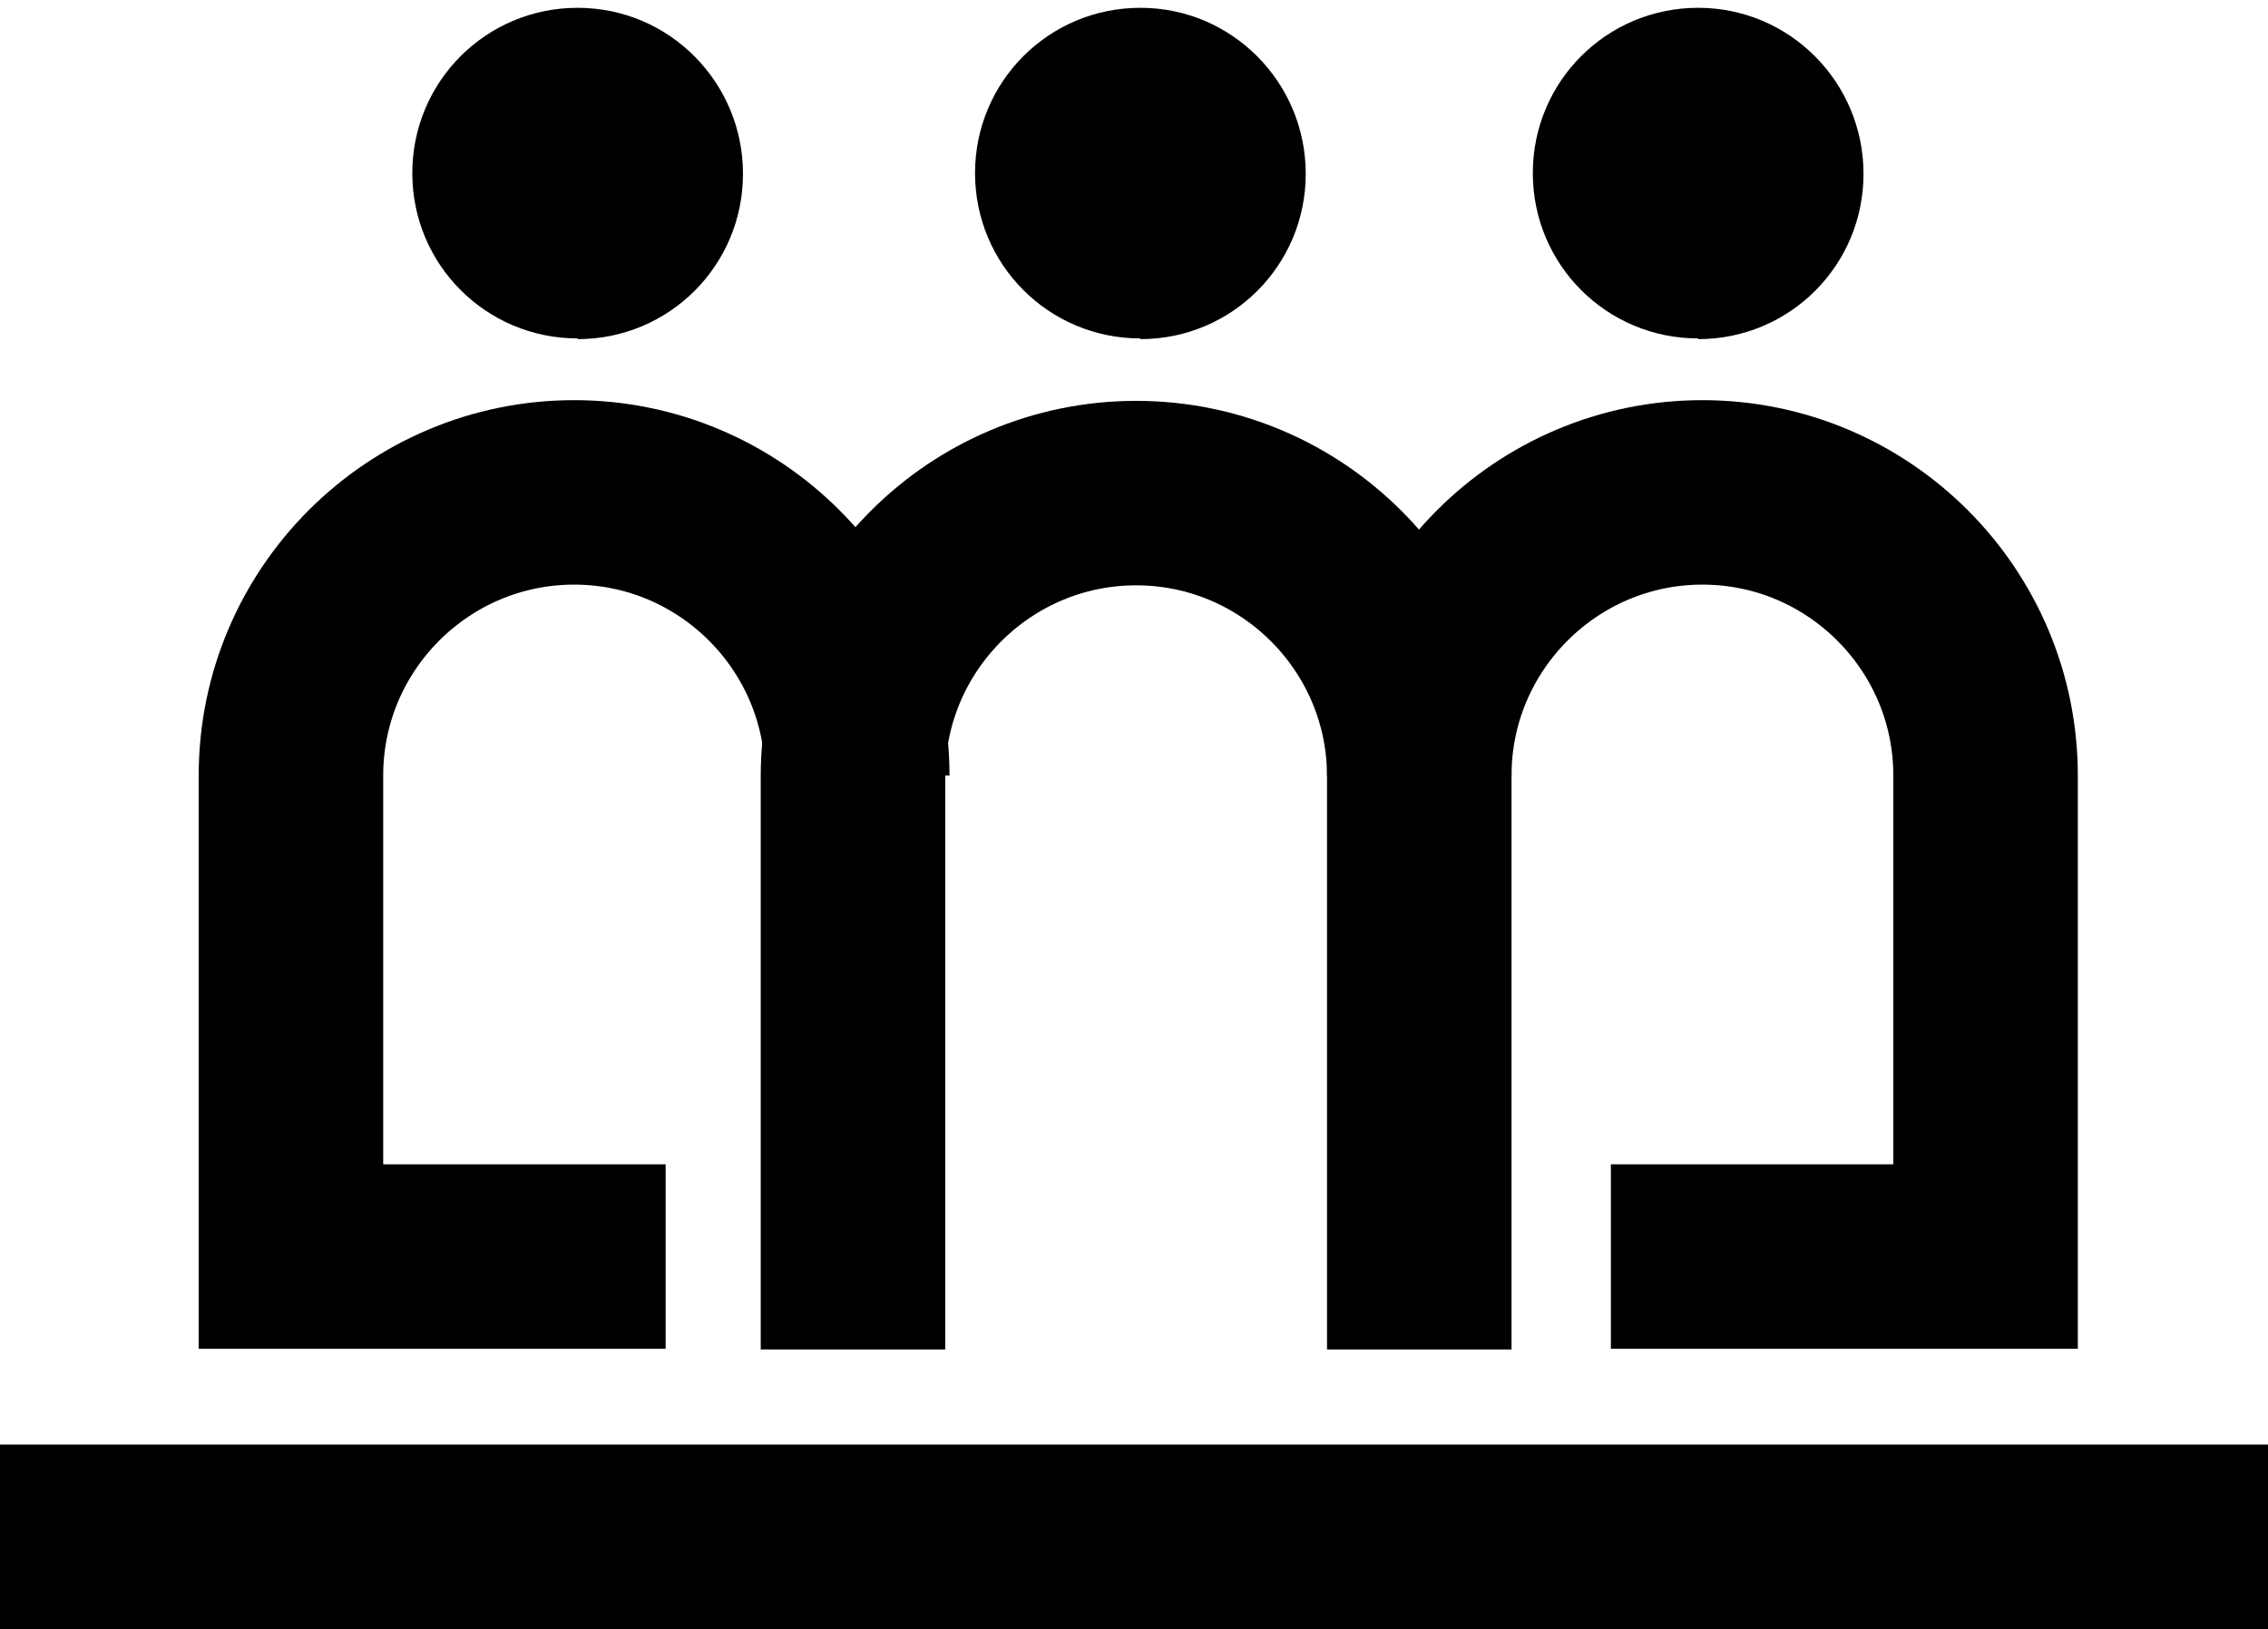
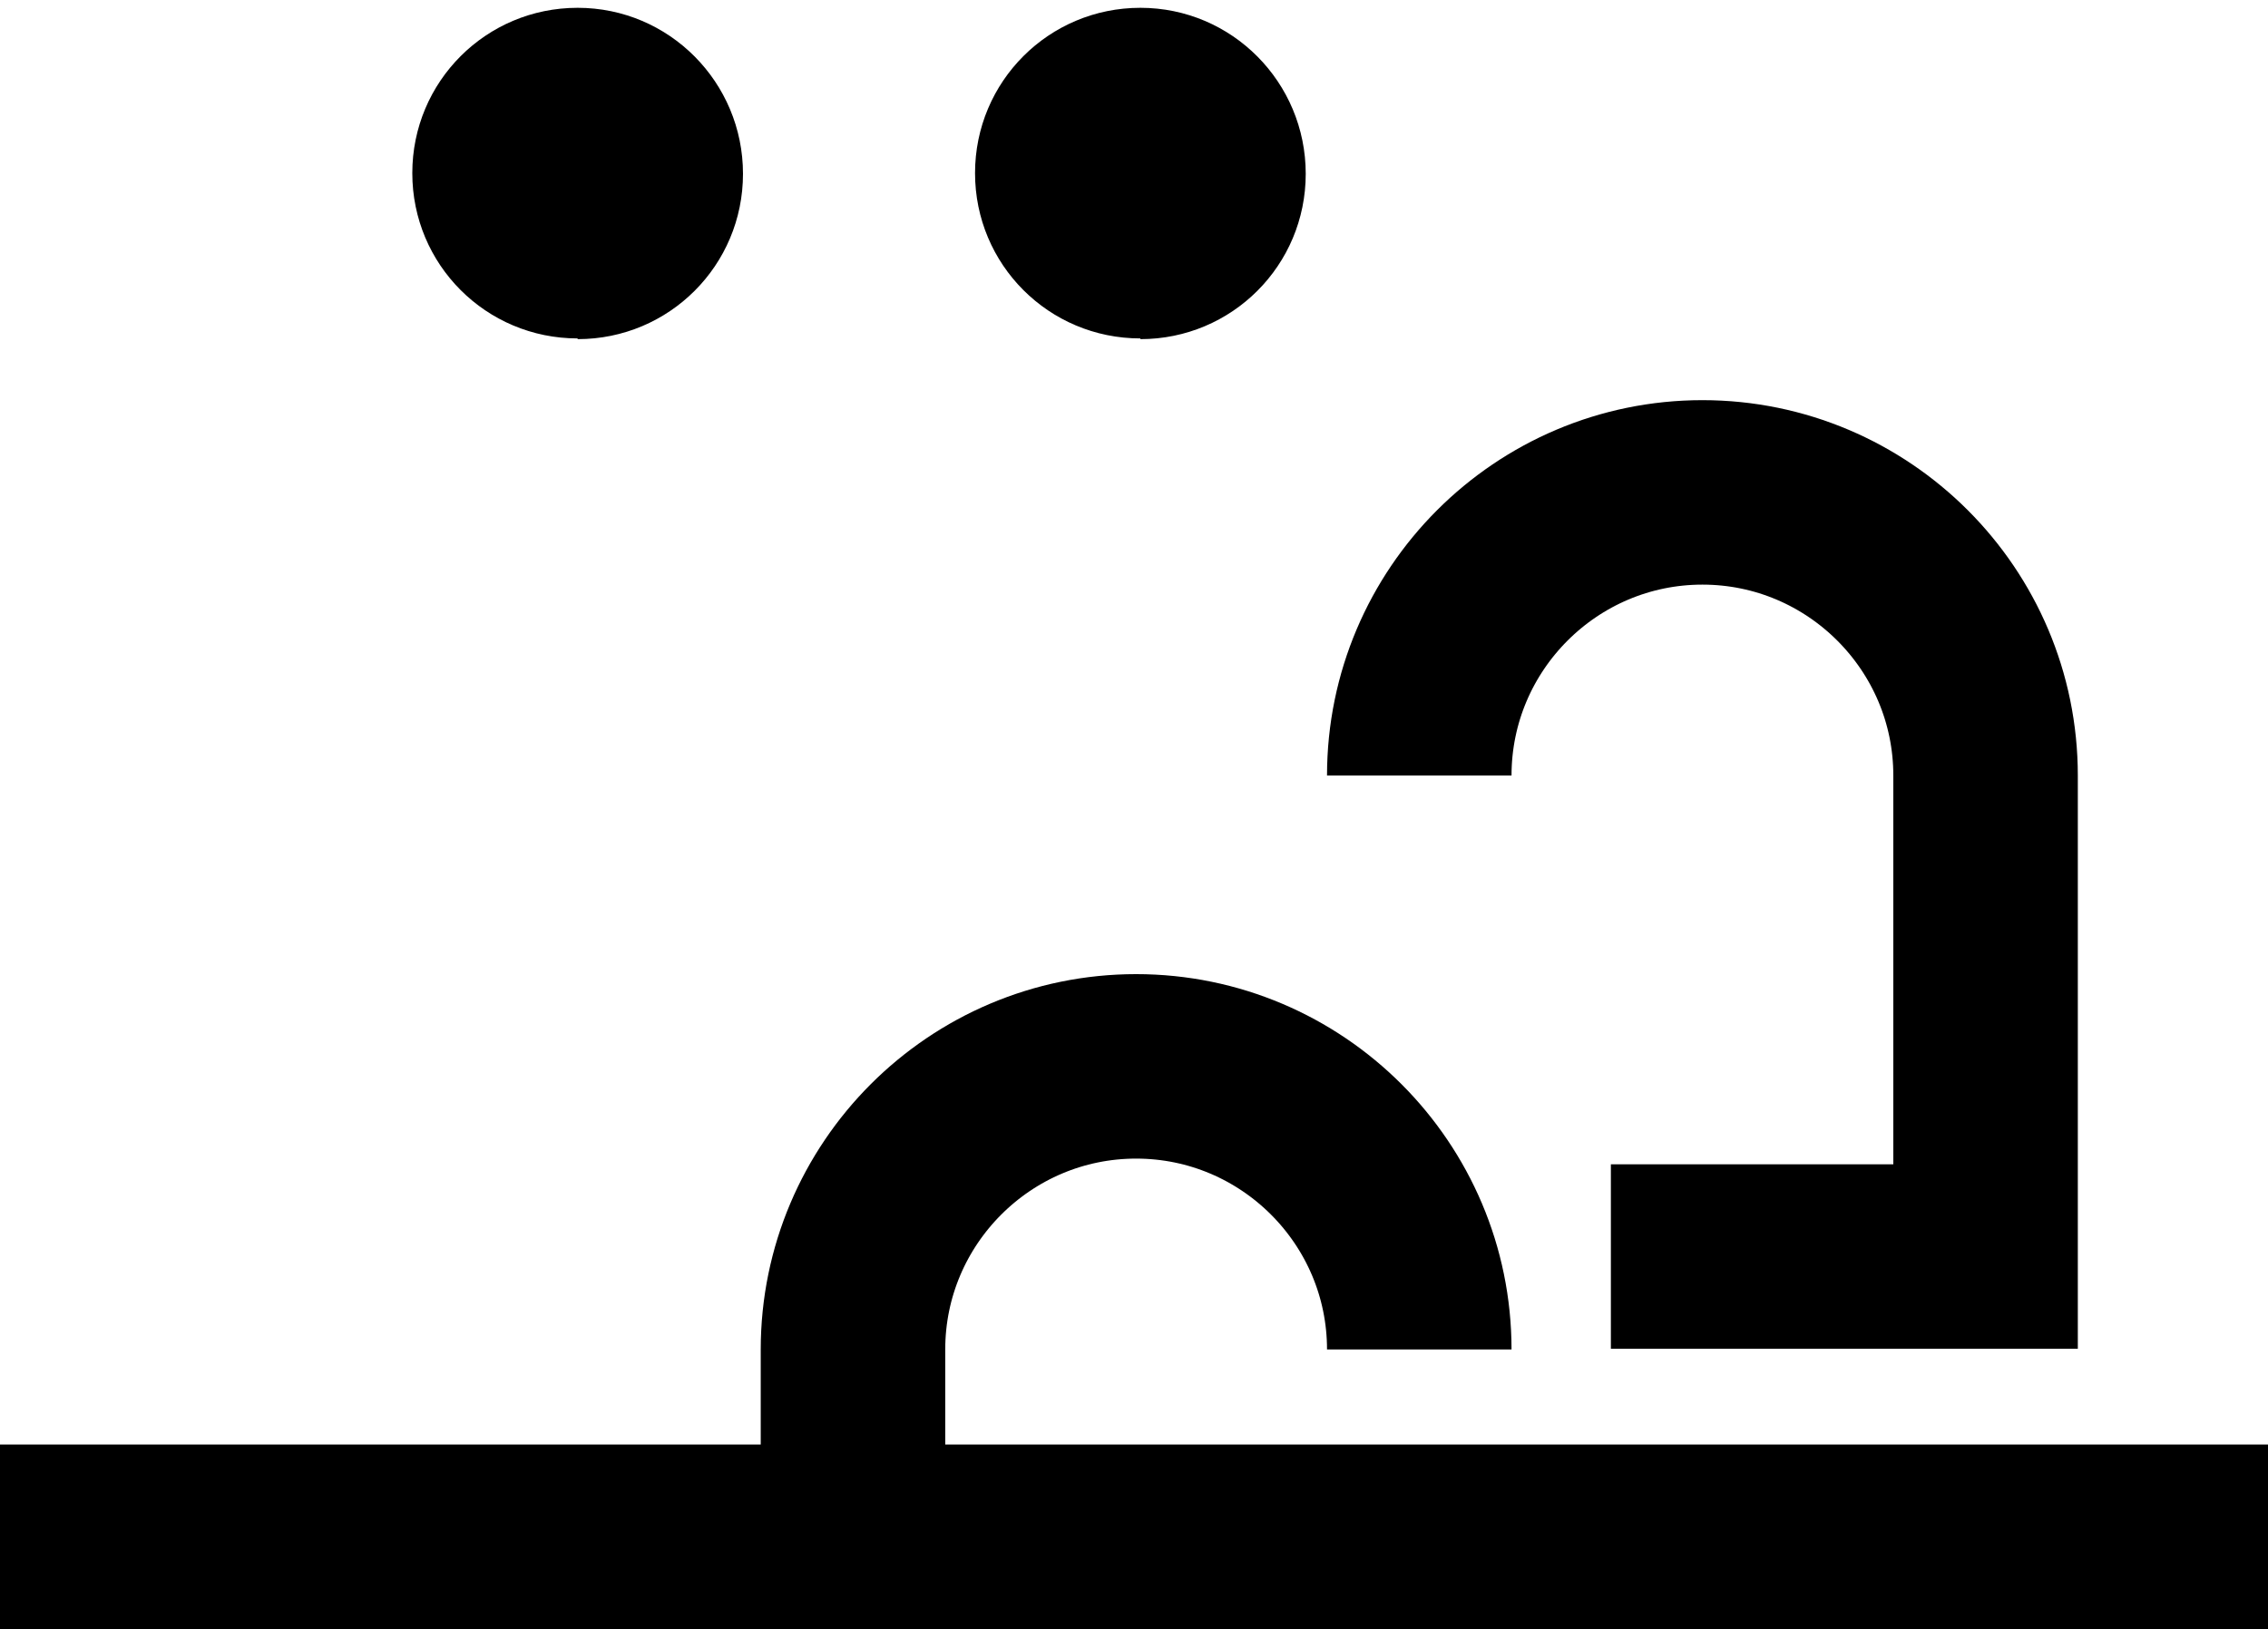
<svg xmlns="http://www.w3.org/2000/svg" id="Layer_1" version="1.1" viewBox="0 0 319.6 229.6">
  <defs>
    <style>
      .st0 {
        fill: none;
        stroke: #000;
        stroke-miterlimit: 10;
        stroke-width: 26px;
      }
    </style>
  </defs>
-   <path class="st0" d="M200,190.2v-80.8c0-22-17.9-39.9-39.9-39.9s-39.9,17.9-39.9,39.9v80.8" />
+   <path class="st0" d="M200,190.2c0-22-17.9-39.9-39.9-39.9s-39.9,17.9-39.9,39.9v80.8" />
  <path d="M160.7,47.8c12.9,0,23.3-10.4,23.3-23.3S173.6,1.1,160.7,1.1s-23.3,10.4-23.3,23.3,10.4,23.3,23.3,23.3Z" />
-   <path class="st0" d="M120.8,109.3c0-22-17.9-39.9-39.9-39.9s-39.9,17.9-39.9,39.9v67.8h52.8" />
  <path d="M81.4,47.8c12.9,0,23.3-10.4,23.3-23.3S94.3,1.1,81.4,1.1s-23.3,10.4-23.3,23.3,10.4,23.3,23.3,23.3Z" />
  <path class="st0" d="M200,109.3c0-22,17.9-39.9,39.9-39.9s39.9,17.9,39.9,39.9v67.8h-52.8" />
-   <path d="M239.3,47.8c12.9,0,23.3-10.4,23.3-23.3S252.2,1.1,239.3,1.1s-23.3,10.4-23.3,23.3,10.4,23.3,23.3,23.3Z" />
  <path class="st0" d="M0,216.6h320.7" />
</svg>